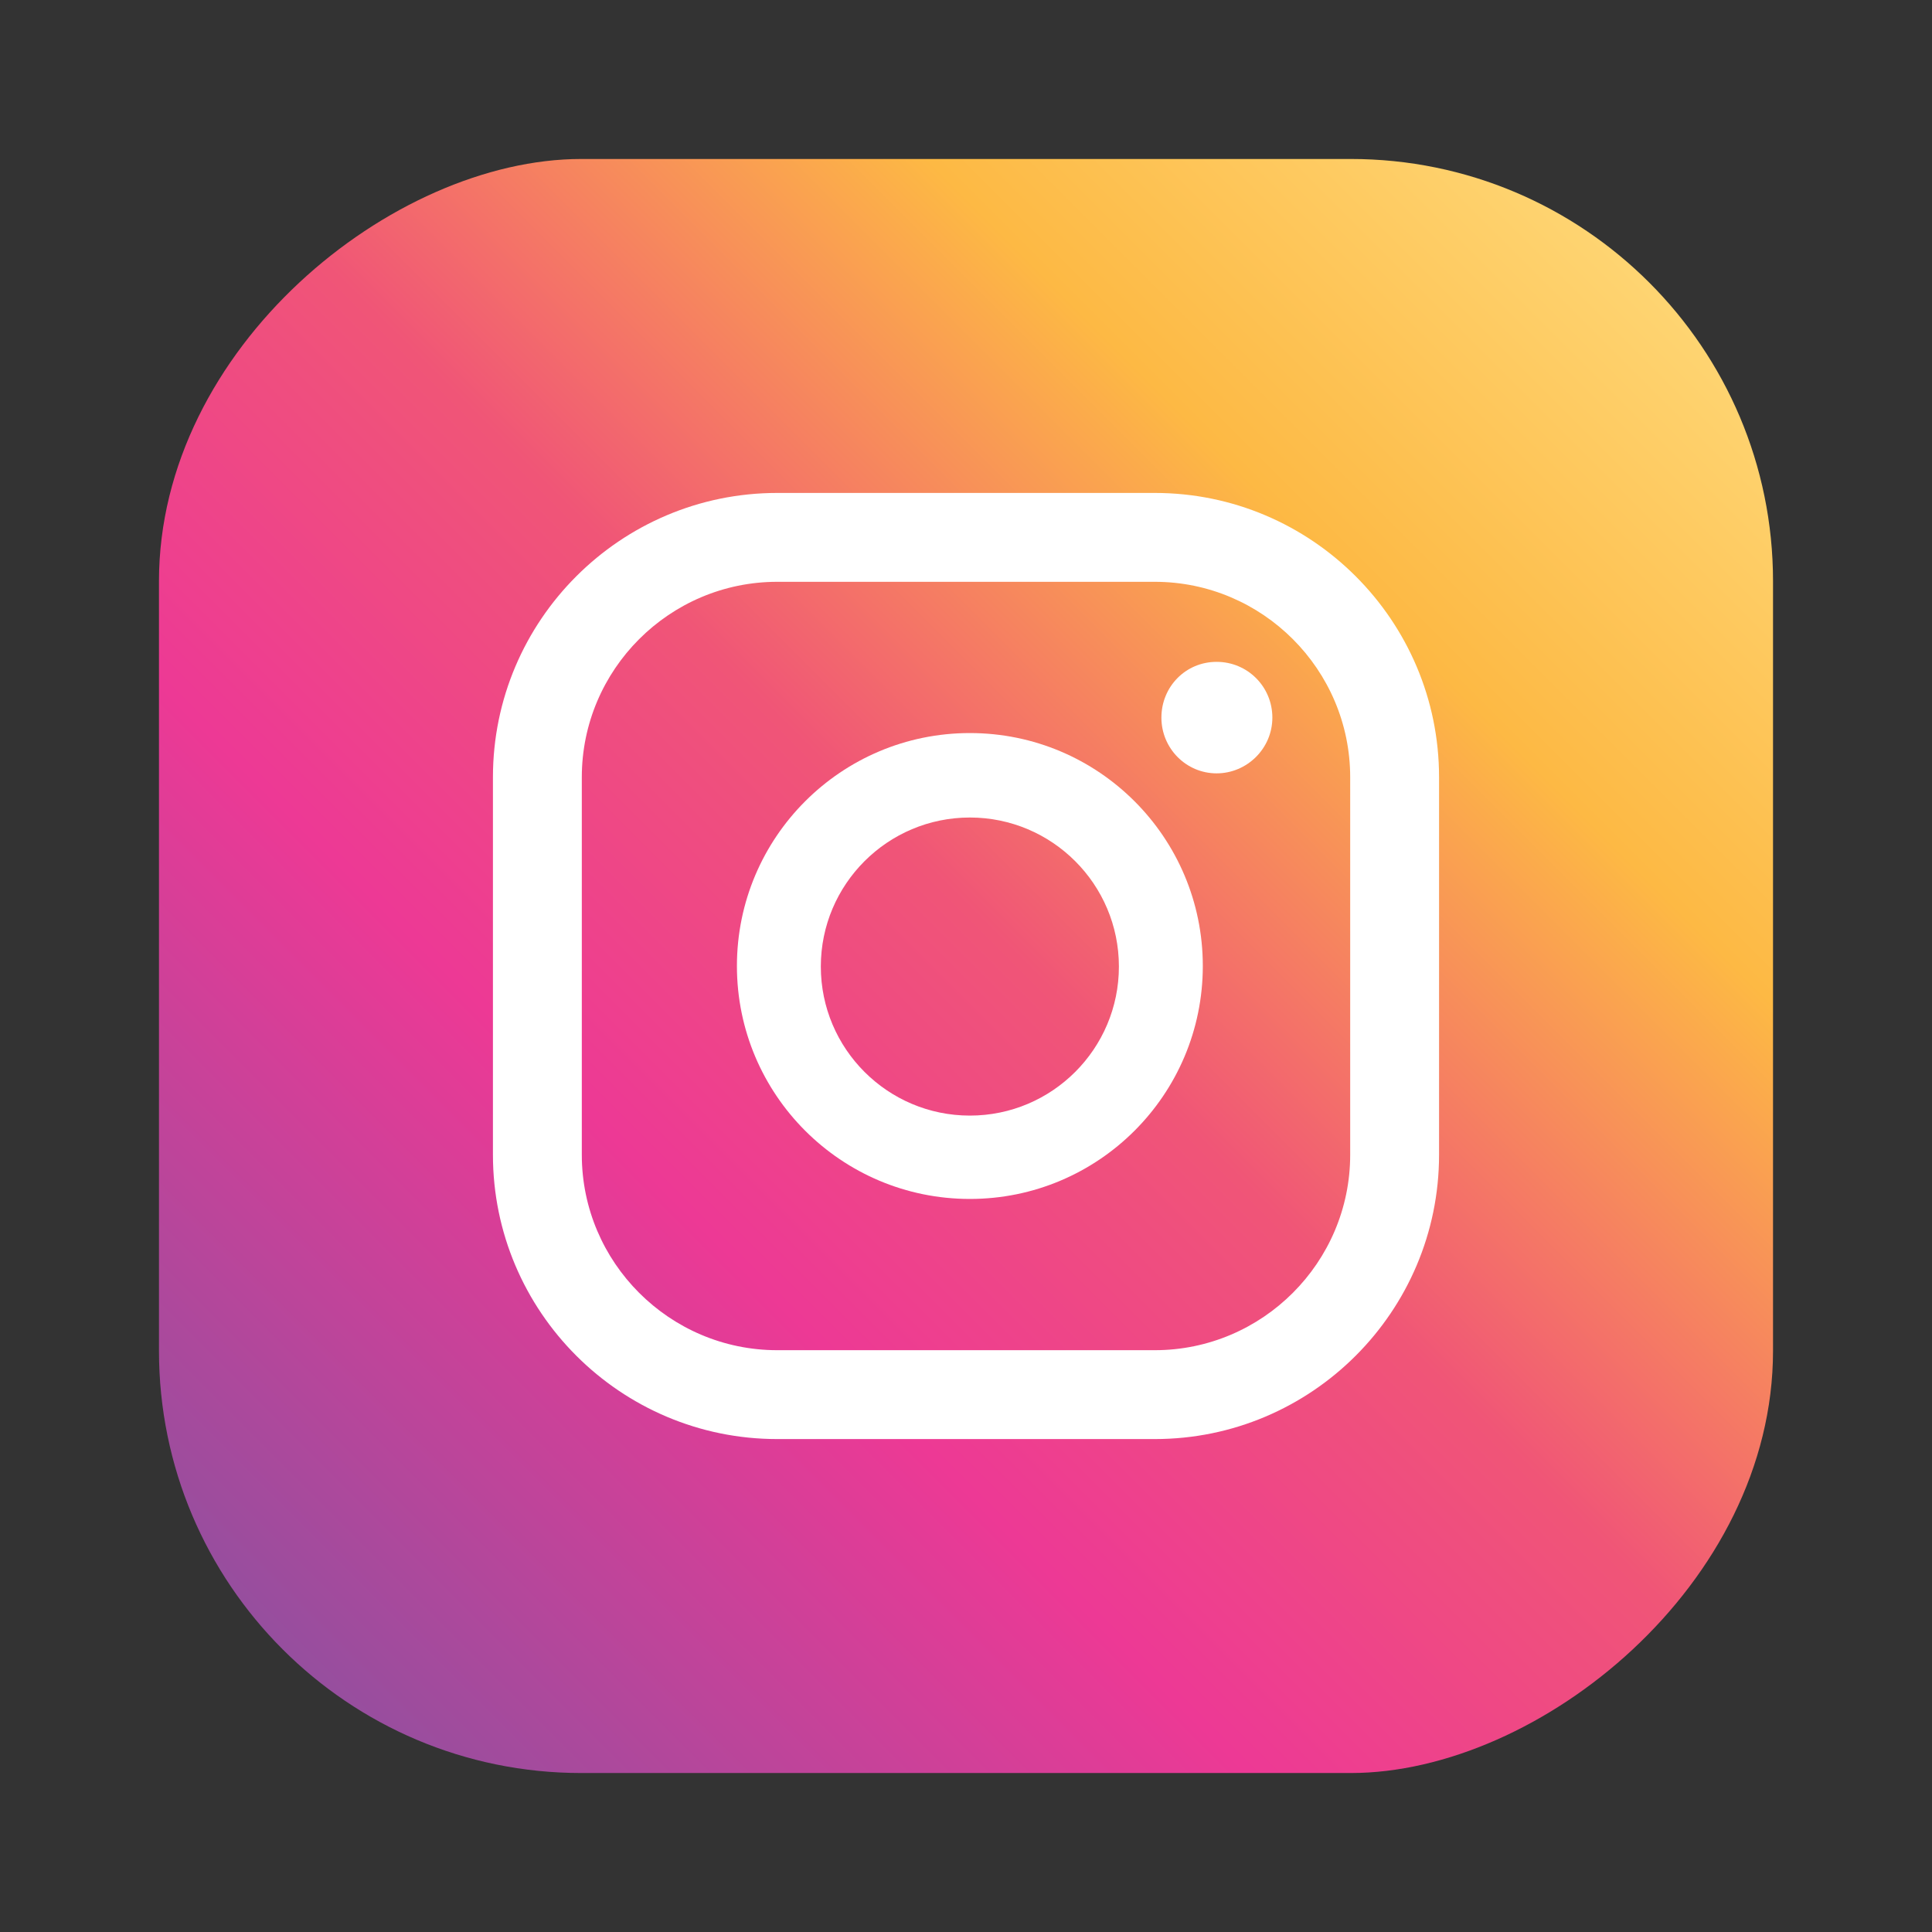
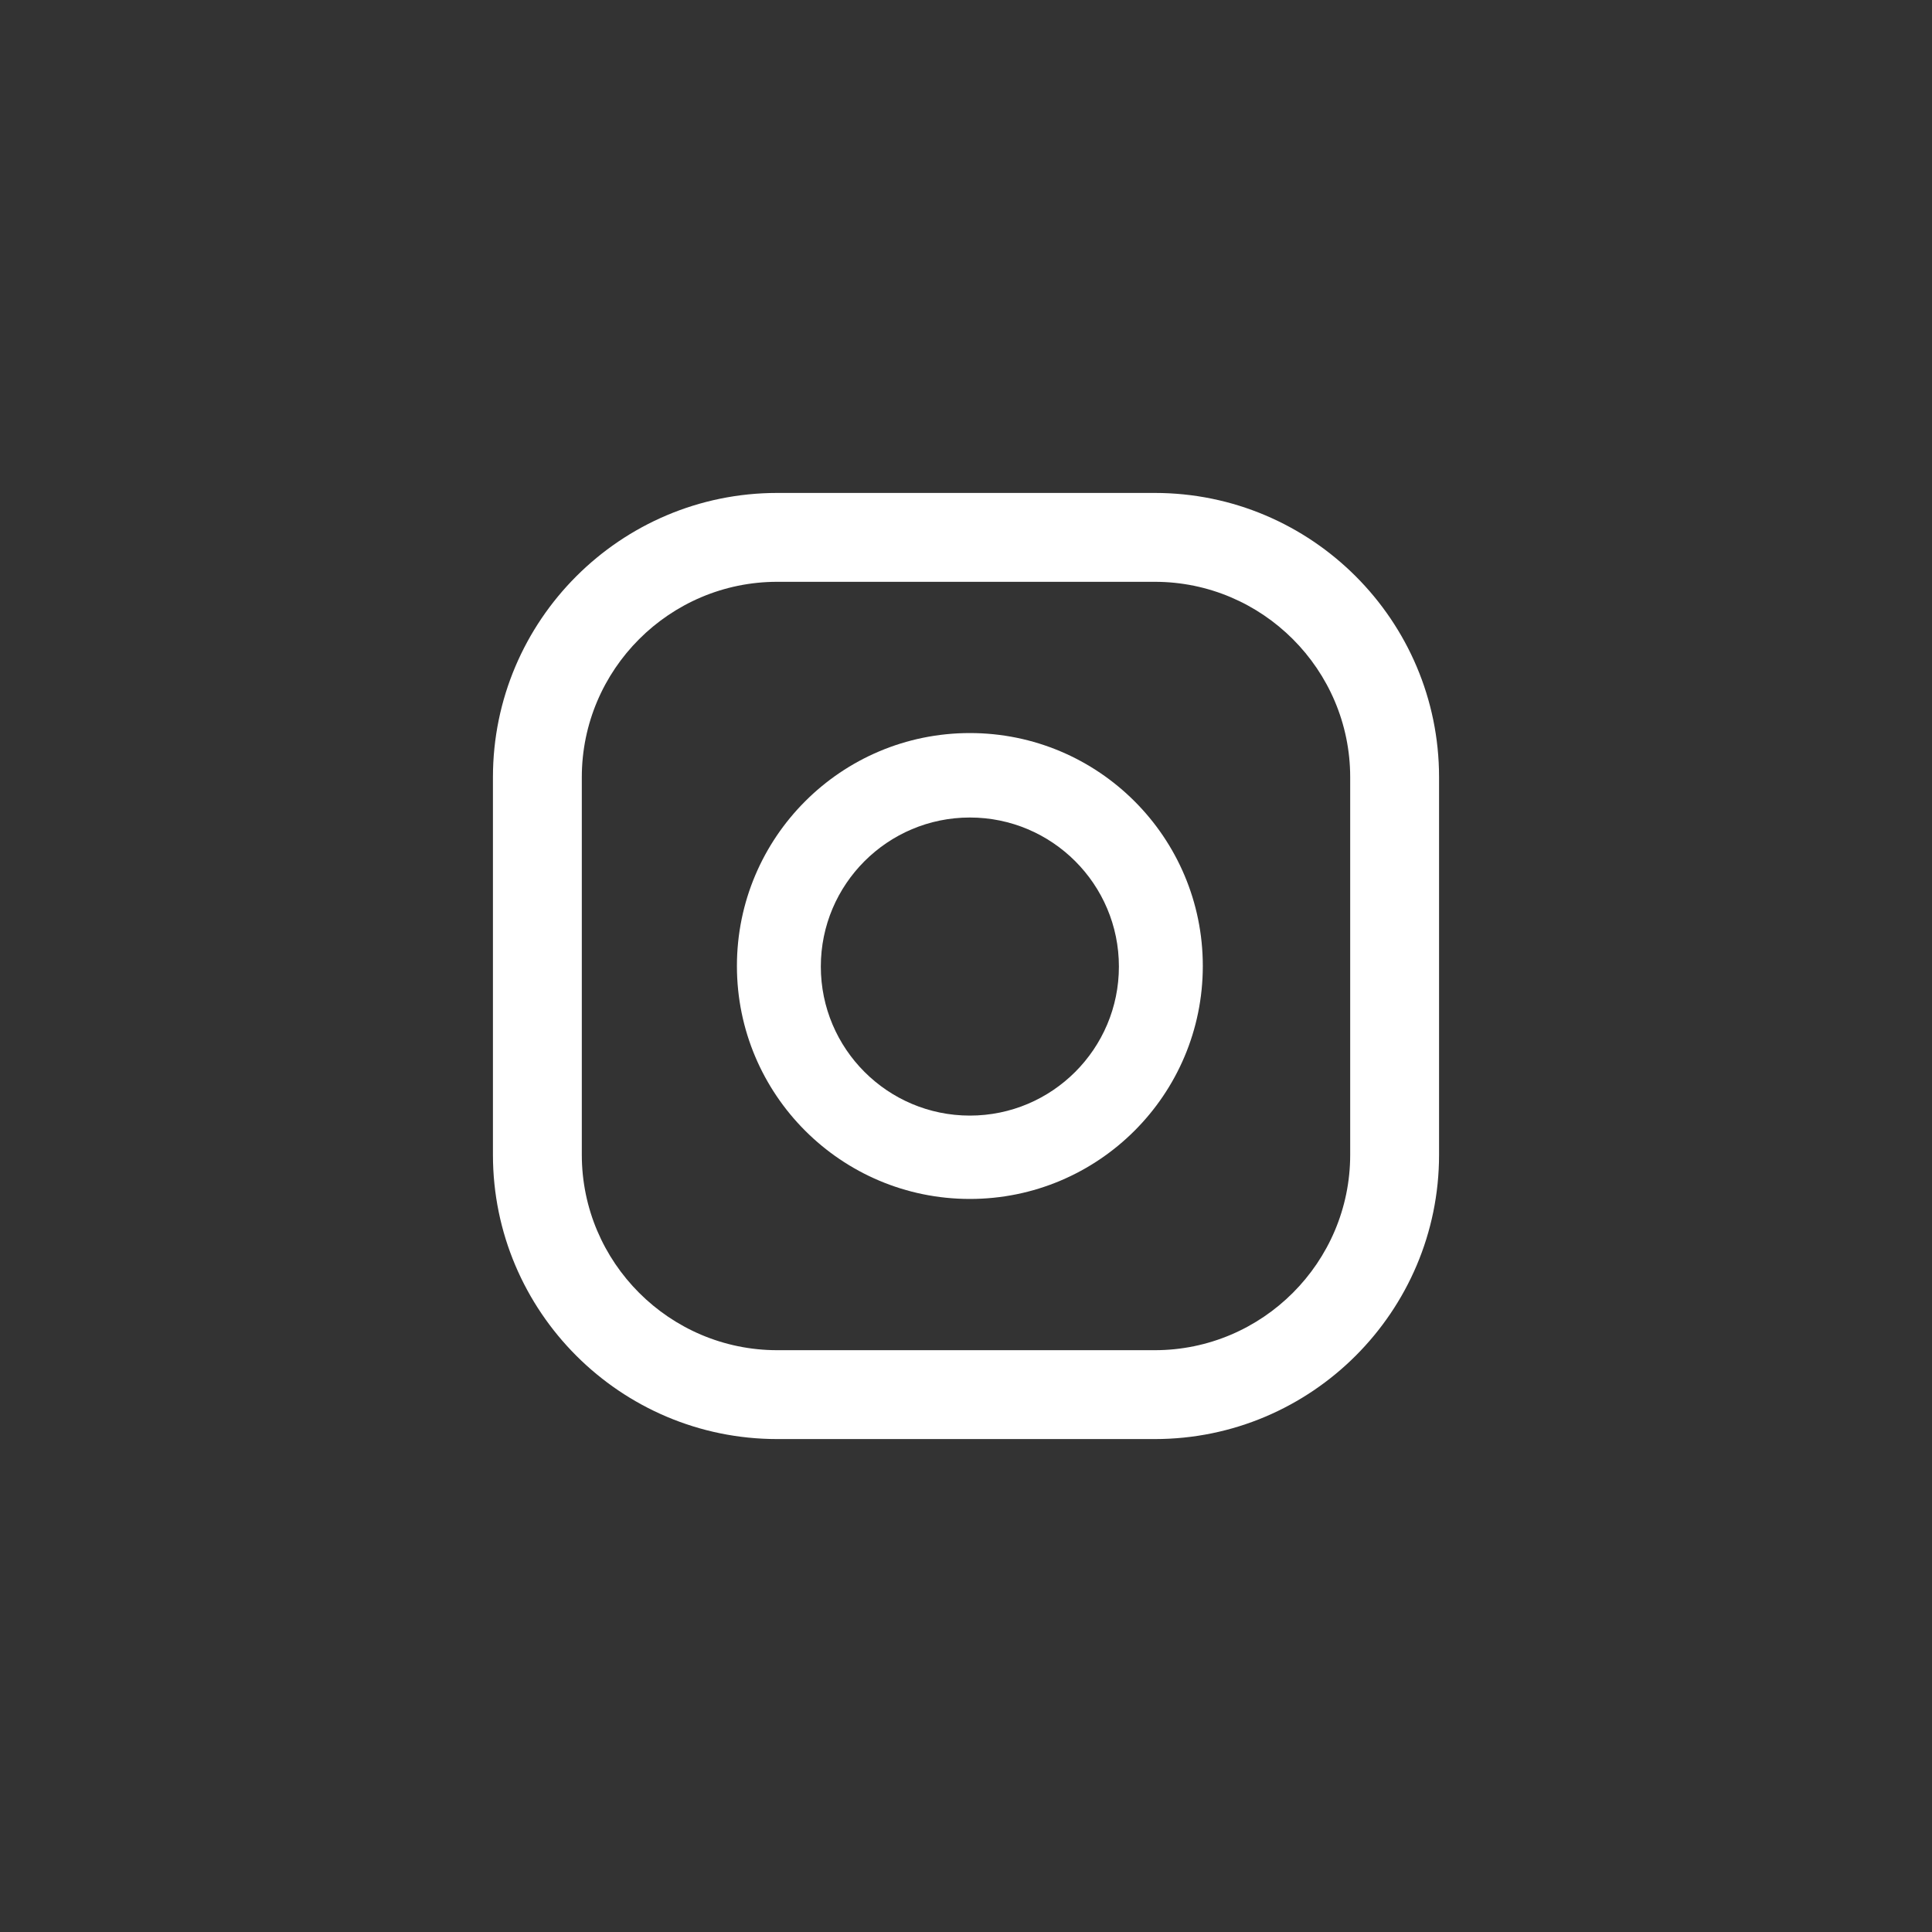
<svg xmlns="http://www.w3.org/2000/svg" id="Layer_1" data-name="Layer 1" viewBox="0 0 35 35">
  <rect x="0" y="0" width="35" height="35" fill="#333333" stroke="none" />
  <defs>
    <style>
      .cls-1 {
        fill: #fff;
      }

      .cls-2 {
        fill: url(#Degradado_sin_nombre_3);
      }
    </style>
    <linearGradient id="Degradado_sin_nombre_3" data-name="Degradado sin nombre 3" x1="-20.37" y1="-332.4" x2="17.45" y2="-294.58" gradientTransform="translate(22.95 334.98)" gradientUnits="userSpaceOnUse">
      <stop offset="0" stop-color="#ffe187" />
      <stop offset=".21" stop-color="#fdb944" />
      <stop offset=".38" stop-color="#f05577" />
      <stop offset=".52" stop-color="#ed3995" />
      <stop offset=".74" stop-color="#8e509f" />
      <stop offset="1" stop-color="#5e5da9" />
    </linearGradient>
  </defs>
-   <rect class="cls-2" x="2.88" y="2.88" width="29.24" height="29.24" rx="7.65" ry="7.65" transform="translate(35 0) rotate(90)" />
  <g>
-     <path class="cls-1" d="m22.04,11.99c-.56,0-1,.45-1,1.01s.45,1.01,1,1.01,1.01-.45,1.01-1.01-.45-1.01-1.01-1.01Z" />
-     <path class="cls-1" d="m17.57,13.28c-2.33,0-4.22,1.89-4.22,4.22s1.89,4.22,4.22,4.22,4.22-1.89,4.22-4.22-1.89-4.22-4.22-4.22Zm0,6.93c-1.49,0-2.7-1.21-2.7-2.7s1.21-2.7,2.7-2.7,2.7,1.21,2.7,2.7-1.21,2.7-2.7,2.7Z" />
+     <path class="cls-1" d="m17.57,13.28c-2.33,0-4.22,1.89-4.22,4.22s1.89,4.22,4.22,4.22,4.22-1.89,4.22-4.22-1.89-4.22-4.22-4.22Zm0,6.93c-1.49,0-2.7-1.21-2.7-2.7s1.21-2.7,2.7-2.7,2.7,1.21,2.7,2.7-1.21,2.7-2.7,2.7" />
    <path class="cls-1" d="m20.92,26.07h-6.84c-2.84,0-5.15-2.31-5.15-5.15v-6.84c0-2.84,2.31-5.15,5.15-5.15h6.84c2.84,0,5.15,2.31,5.15,5.15v6.84c0,2.84-2.31,5.15-5.15,5.15Zm-6.84-15.53c-1.95,0-3.54,1.59-3.54,3.54v6.84c0,1.95,1.59,3.54,3.54,3.54h6.84c1.95,0,3.54-1.59,3.54-3.54v-6.84c0-1.95-1.59-3.54-3.54-3.54h-6.84Z" />
  </g>
</svg>